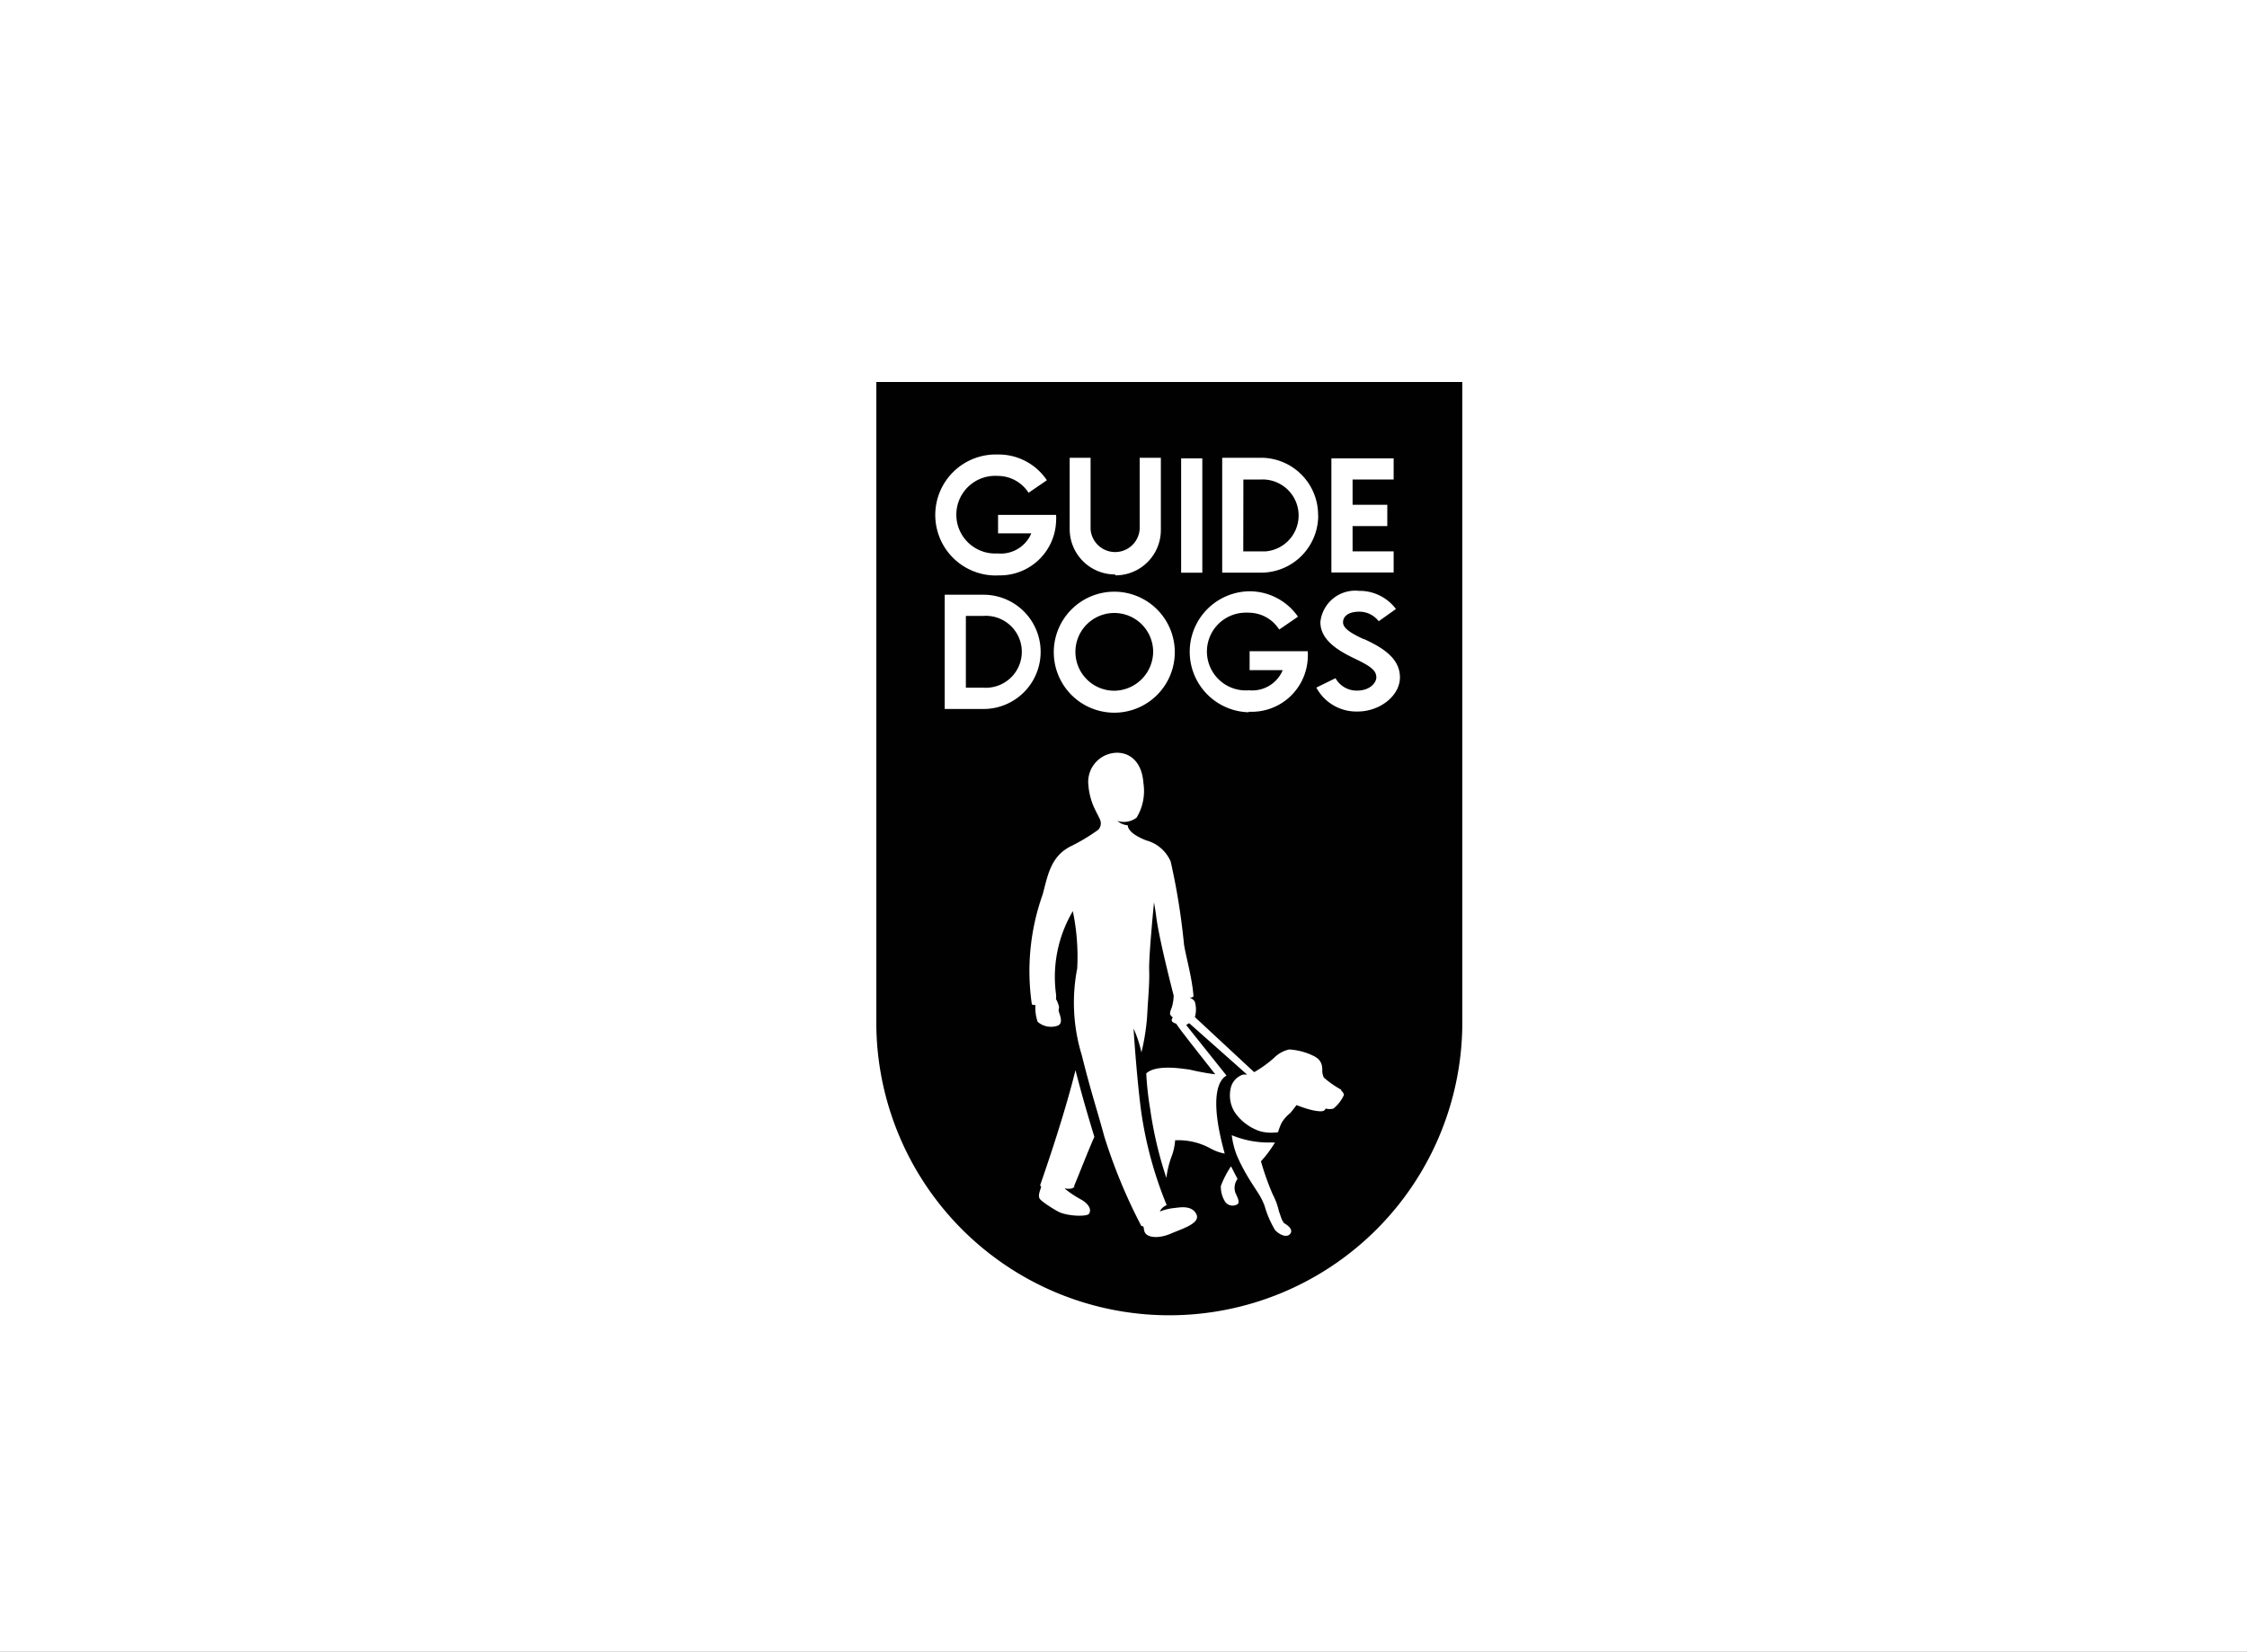
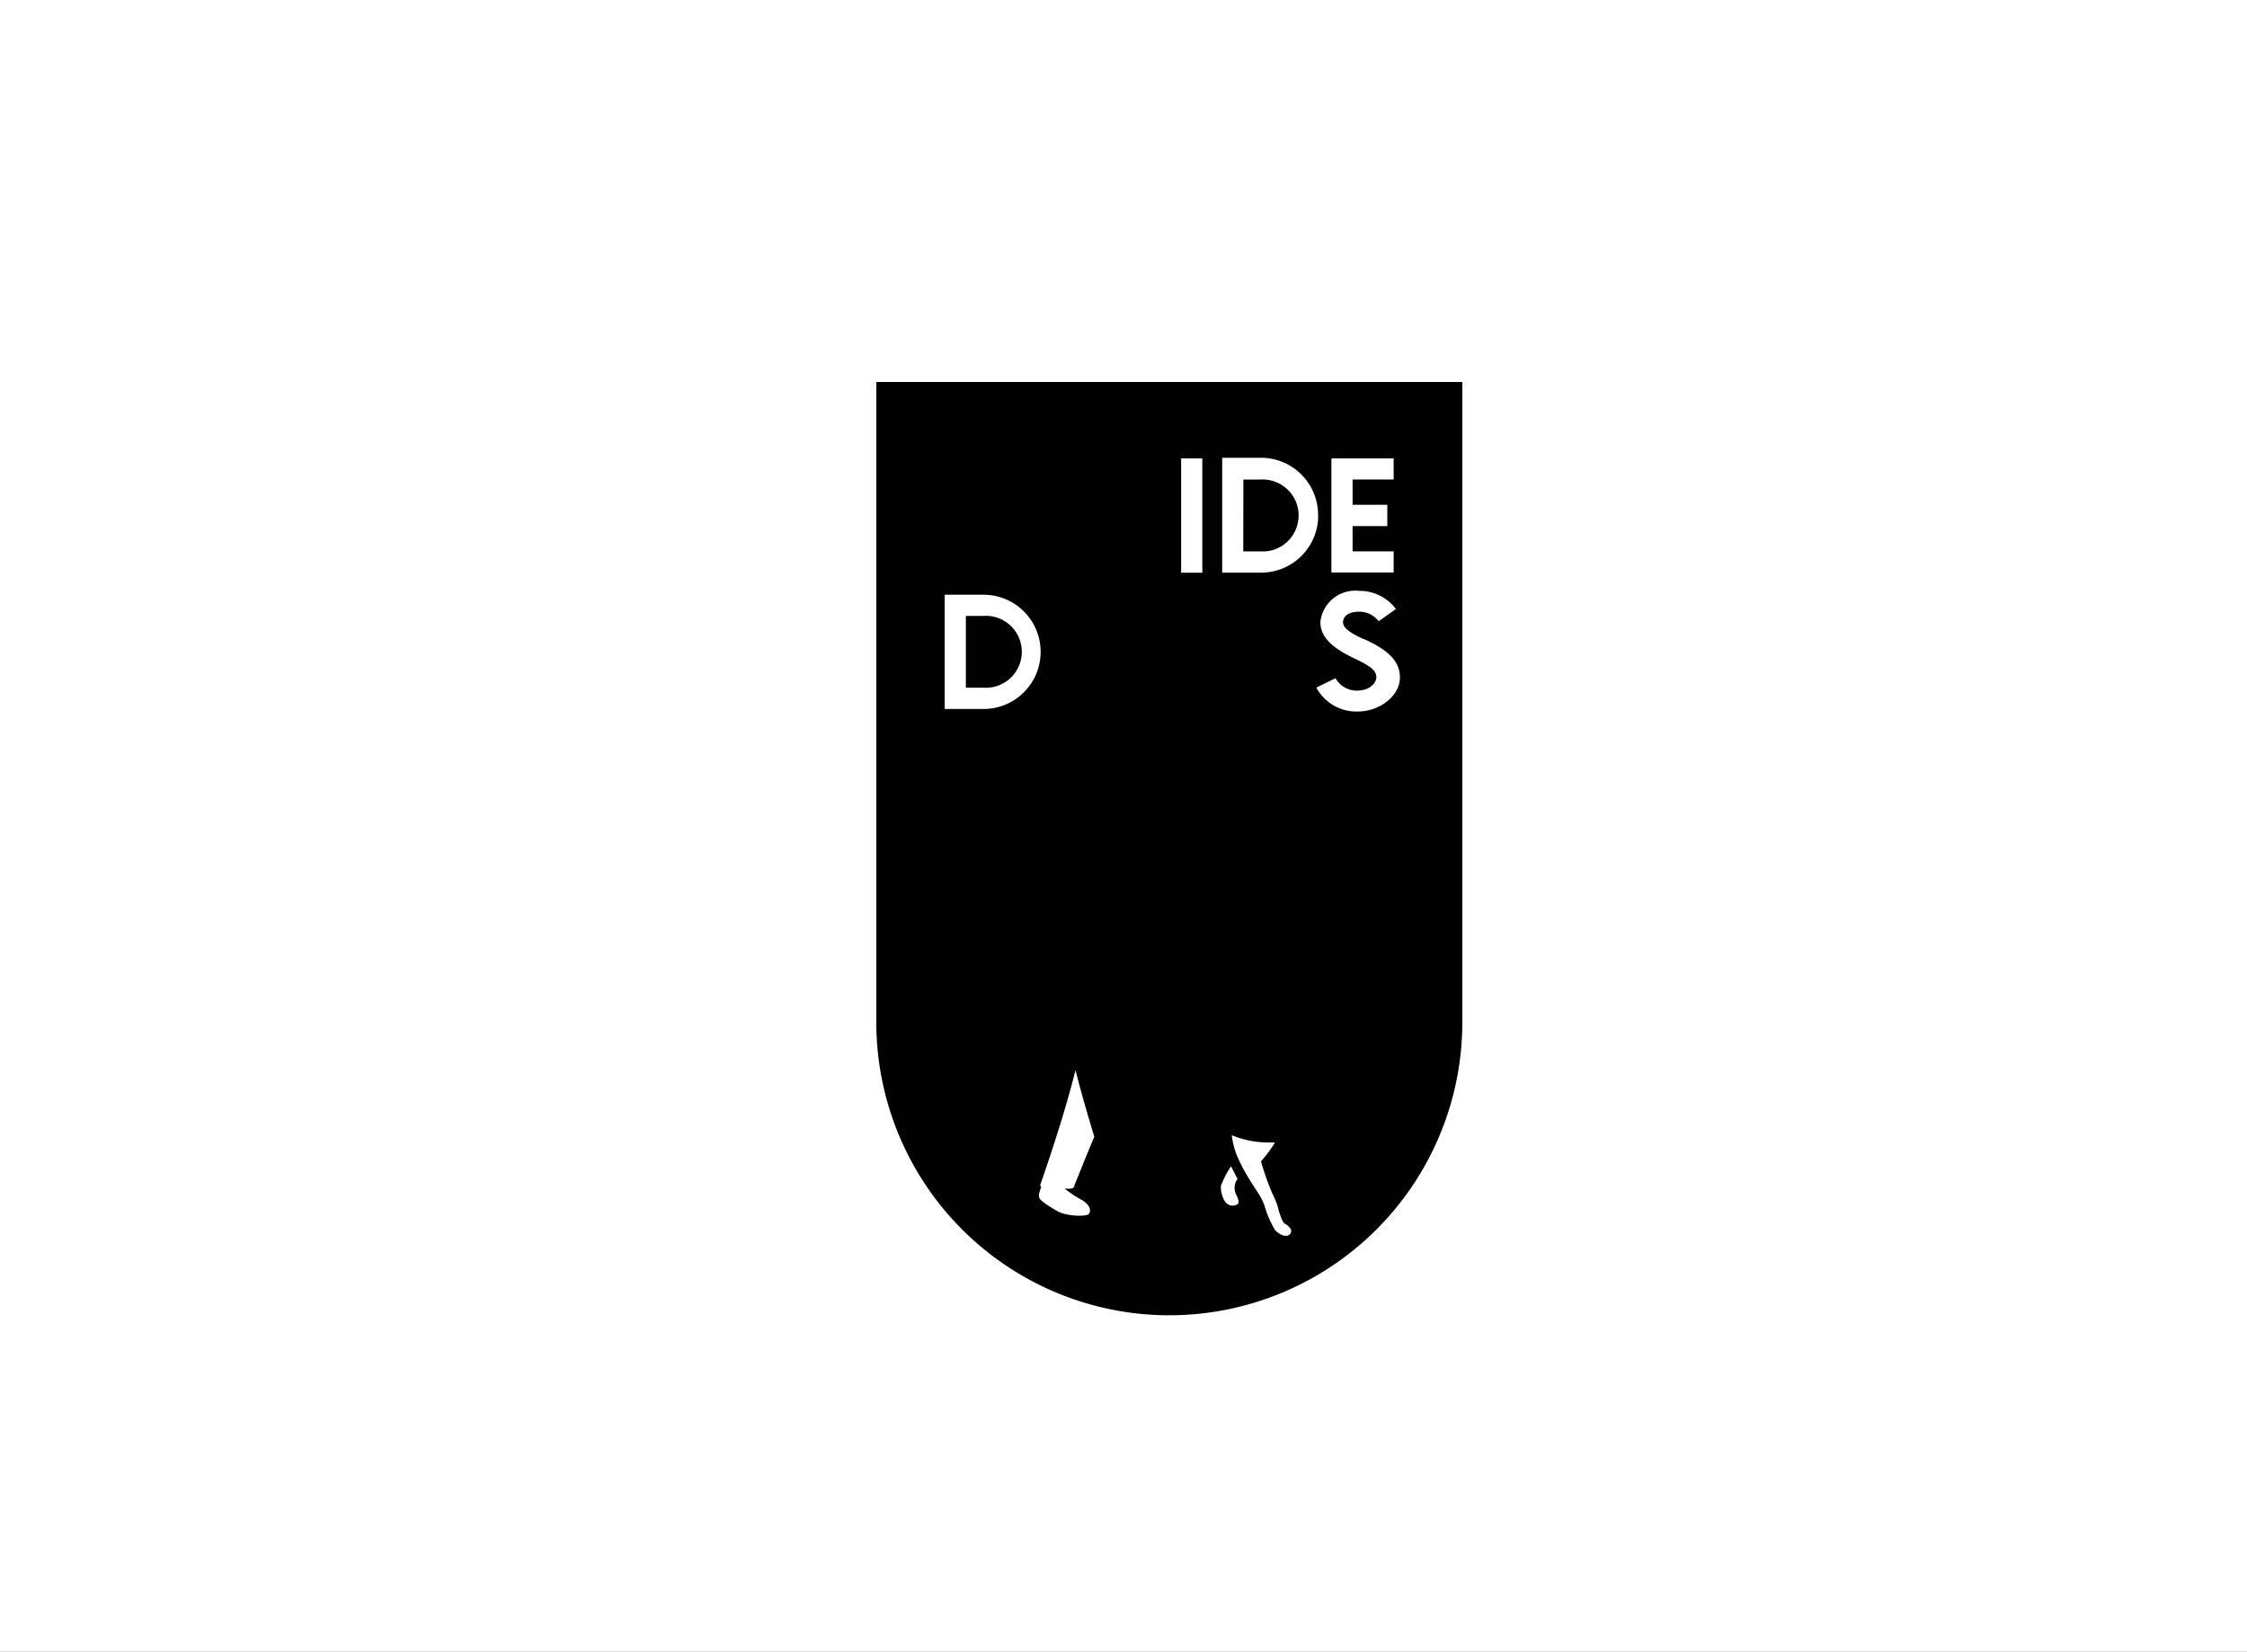
<svg xmlns="http://www.w3.org/2000/svg" viewBox="0 0 400 294">
  <rect x="0" y="0" width="400" height="294" fill="#808080" stroke="none" />
  <defs>
    <style>.cls-1,.cls-3{fill:#fff;}.cls-1{stroke:#231f20;stroke-miterlimit:10;}.cls-2{fill:#010101;}</style>
  </defs>
  <title>srl-web-logos</title>
  <g id="Layer_3" data-name="Layer 3">
    <rect class="cls-1" x="-1008.56" y="-24.11" width="2836.64" height="1982.82" />
  </g>
  <g id="Layer_1" data-name="Layer 1">
    <path class="cls-2" d="M156,68v114.7a52.16,52.16,0,0,0,104.31,0V68Z" />
    <path class="cls-3" d="M220.3,209.86c-.35-.65-.79-1.54-1.16-2.24a17.07,17.07,0,0,0-1.81,3.5,5,5,0,0,0,.79,2.85,1.64,1.64,0,0,0,2.15.41c.67-.38-.43-2-.41-2.26a2.68,2.68,0,0,1,.44-2.26" />
    <path class="cls-3" d="M191.23,211.42a2,2,0,0,1,0-.35c.92-2.18,2.32-5.84,3.58-8.7-1.24-4.09-2.1-7-3.36-11.86-.57,2.34-2.32,9.07-6.27,20.42,0,.24.18.3.16.38-.33,1-.51,1.48-.3,2s2.69,2.05,3.45,2.43c1.69.8,5.08.86,5.38.32.59-1-.49-2-1.37-2.5a18.61,18.61,0,0,1-3-2s1.4.22,1.61-.21" />
-     <path class="cls-3" d="M238.78,194a17.65,17.65,0,0,1-3.12-2.18,3,3,0,0,1-.27-1.39c0-1.7-1-2.24-2.07-2.7a11.42,11.42,0,0,0-3.82-.91,5.51,5.51,0,0,0-2.69,1.48,20.26,20.26,0,0,1-3.55,2.56l-10.55-9.8a4.92,4.92,0,0,0,0-2.69c-.19-.51-1-.81-1-.81a1.14,1.14,0,0,0,.45,0,.59.59,0,0,0,.3-.21c-.24-3.29-1.32-6.92-1.69-9.23a118.28,118.28,0,0,0-2.37-14.75,6.6,6.6,0,0,0-4.36-3.77c-.51-.21-3.18-1.21-3.29-2.69a3.06,3.06,0,0,1-1.83-.78,3.71,3.71,0,0,0,3.42-.59,9.16,9.16,0,0,0,1.21-6.11c-.32-4.52-3.17-5.71-5.38-5.38a5.19,5.19,0,0,0-4.4,5.88s0,.06,0,.09a12.07,12.07,0,0,0,1,3.74c.51,1.08,1,1.94,1.11,2.29a1.69,1.69,0,0,1-.35,1.64,32.94,32.94,0,0,1-5,3c-3.52,1.83-4,5.14-4.92,8.54a40.71,40.71,0,0,0-1.94,19.45c0,.19.27.24.65.22a7.7,7.7,0,0,0,.4,3,3.63,3.63,0,0,0,3.42.73c1.24-.32.54-1.89.38-2.45s0-.35,0-.92a4.79,4.79,0,0,0-.54-1.42,3.54,3.54,0,0,0,0-.92,23,23,0,0,1,3-14.72,39.68,39.68,0,0,1,.78,10.2,31.84,31.84,0,0,0,.81,15.42c1.64,6.6,2.69,9.61,4,14.45a96.19,96.19,0,0,0,6.62,16h.22c.21,0,.19.59.32.94.41,1.24,2.69,1.27,4.68.4s5.39-1.83,4.55-3.49-3.07-1.16-3.87-1.08a9.69,9.69,0,0,0-2.45.56c-.16,0-.32.14-.16,0a2.39,2.39,0,0,1,1.21-1.07,69.58,69.58,0,0,1-4.58-16.93c-.83-6.48-1.32-14.5-1.32-14.5a20.36,20.36,0,0,1,1.4,4.25,39.52,39.52,0,0,0,1-6.19c.21-3.9.46-6,.38-8.53s.86-12,.86-12,.21,1.11.45,2.94c.62,4.33,3.05,13.64,3.05,13.64a7.64,7.64,0,0,1-.35,2.18c-.14.35-.43,1-.22,1.29a1.26,1.26,0,0,0,.43.43s-.48.52,0,.84a2.07,2.07,0,0,0,.62.29c0,.25,4.33,5.68,6.92,9a43.39,43.39,0,0,1-4.66-.86c-.54,0-5.7-1.07-7.62.7a55.56,55.56,0,0,0,.7,6.35,69.66,69.66,0,0,0,2.88,12.25,17,17,0,0,1,1-4,9.92,9.92,0,0,0,.56-2.69,11.82,11.82,0,0,1,6.35,1.48,8.65,8.65,0,0,0,2.48.89c-3-10.77-.78-13.3.32-13.89l-7.18-9,.53-.33L222,191.29h-.72a3.29,3.29,0,0,0-2.21,2.5,5.68,5.68,0,0,0,.73,4.2,8.85,8.85,0,0,0,4.52,3.39,7.67,7.67,0,0,0,3.2.16,9.86,9.86,0,0,1,.62-1.64,6.27,6.27,0,0,1,1.53-1.75c.22-.22,1.13-1.43,1.13-1.43,3,1.19,4.52,1.21,4.87,1a1.1,1.1,0,0,0,.33-.38,2.65,2.65,0,0,0,1.37,0,6.59,6.59,0,0,0,1.86-2.39,1.09,1.09,0,0,0-.49-.81" />
    <path class="cls-3" d="M228.56,217.63c-.35-.19-.68-1.48-.89-2a12.15,12.15,0,0,0-1.1-3,47.57,47.57,0,0,1-2.1-5.9,21.08,21.08,0,0,0,2.5-3.36,2.15,2.15,0,0,1-.62,0,17,17,0,0,1-7.08-1.29,14.77,14.77,0,0,0,.92,3.63,32.13,32.13,0,0,0,1.94,3.77c.53.91,1.61,2.53,2,3.15a11.37,11.37,0,0,1,1,2.07A17.68,17.68,0,0,0,227,219c1,1,2.18,1.32,2.69.62s-.24-1.4-1.29-2" />
-     <path class="cls-3" d="M177.59,102.42A10,10,0,0,0,188,92.8a8.68,8.68,0,0,0,0-1.14H177.67v3.28h5.92a5.89,5.89,0,0,1-6,3.58,6.91,6.91,0,1,1-.87-13.8,6.32,6.32,0,0,1,.87,0,6.51,6.51,0,0,1,5.51,3l3.26-2.23a10.34,10.34,0,0,0-8.77-4.58,10.77,10.77,0,1,0,0,21.53" />
-     <path class="cls-3" d="M198.58,102.42a8.07,8.07,0,0,0,8.07-8.07V81.49h-3.77v12.7a4.38,4.38,0,0,1-8.74,0V81.49h-3.72v12.7a8.07,8.07,0,0,0,8.08,8.07" />
    <rect class="cls-3" x="210.26" y="81.6" width="3.77" height="20.35" />
    <polygon class="cls-3" points="248.09 98.15 240.78 98.15 240.78 93.65 246.96 93.65 246.96 89.86 240.78 89.86 240.78 85.36 248.09 85.36 248.09 81.6 237.01 81.6 237.01 81.6 237.01 101.91 237.01 101.91 248.09 101.91 248.09 98.15" />
    <path class="cls-3" d="M234.64,91.77a10.17,10.17,0,0,0-10.07-10.28h-7v20.45h6.92a10.17,10.17,0,0,0,10.17-10.17m-13.32-6.41h3.15a6.41,6.41,0,0,1,.83,12.79h-4Z" />
-     <path class="cls-3" d="M222.37,126.7a10,10,0,0,0,10.43-9.51,8.83,8.83,0,0,0,0-1.26H222.45v3.37h5.89a5.87,5.87,0,0,1-6,3.58,6.92,6.92,0,1,1-.87-13.81,6.31,6.31,0,0,1,.87,0,6.45,6.45,0,0,1,5.38,3l3.34-2.29a10.49,10.49,0,0,0-8.83-4.52,10.77,10.77,0,0,0,0,21.53" />
    <path class="cls-3" d="M175.08,105.87h-6.91v20.34h6.91a10.17,10.17,0,0,0,0-20.34m0,16.55h-3.14V109.64h3.14a6.4,6.4,0,1,1,.83,12.78,5.75,5.75,0,0,1-.83,0" />
-     <path class="cls-3" d="M198.36,105.33a10.77,10.77,0,1,0,10.77,10.77,10.77,10.77,0,0,0-10.77-10.77m0,17.63a6.92,6.92,0,1,1,6.92-6.92h0a7,7,0,0,1-6.92,6.92" />
    <path class="cls-3" d="M242.77,113.78c-2.48-1.13-3.69-2-3.69-3s.86-1.89,2.88-1.89a4.32,4.32,0,0,1,3.47,1.7l3.07-2.18a8.1,8.1,0,0,0-6.57-3.23,6.24,6.24,0,0,0-6.88,5.53v.07c0,3.31,3.53,5.22,6.11,6.46,3,1.42,3.85,2.18,3.85,3.36,0,.78-.94,2.34-3.5,2.34a4.32,4.32,0,0,1-3.77-2.21l-3.41,1.67a8.08,8.08,0,0,0,7.34,4.26c4,0,7.54-2.83,7.54-6.06s-2.69-5.14-6.33-6.81" />
  </g>
</svg>